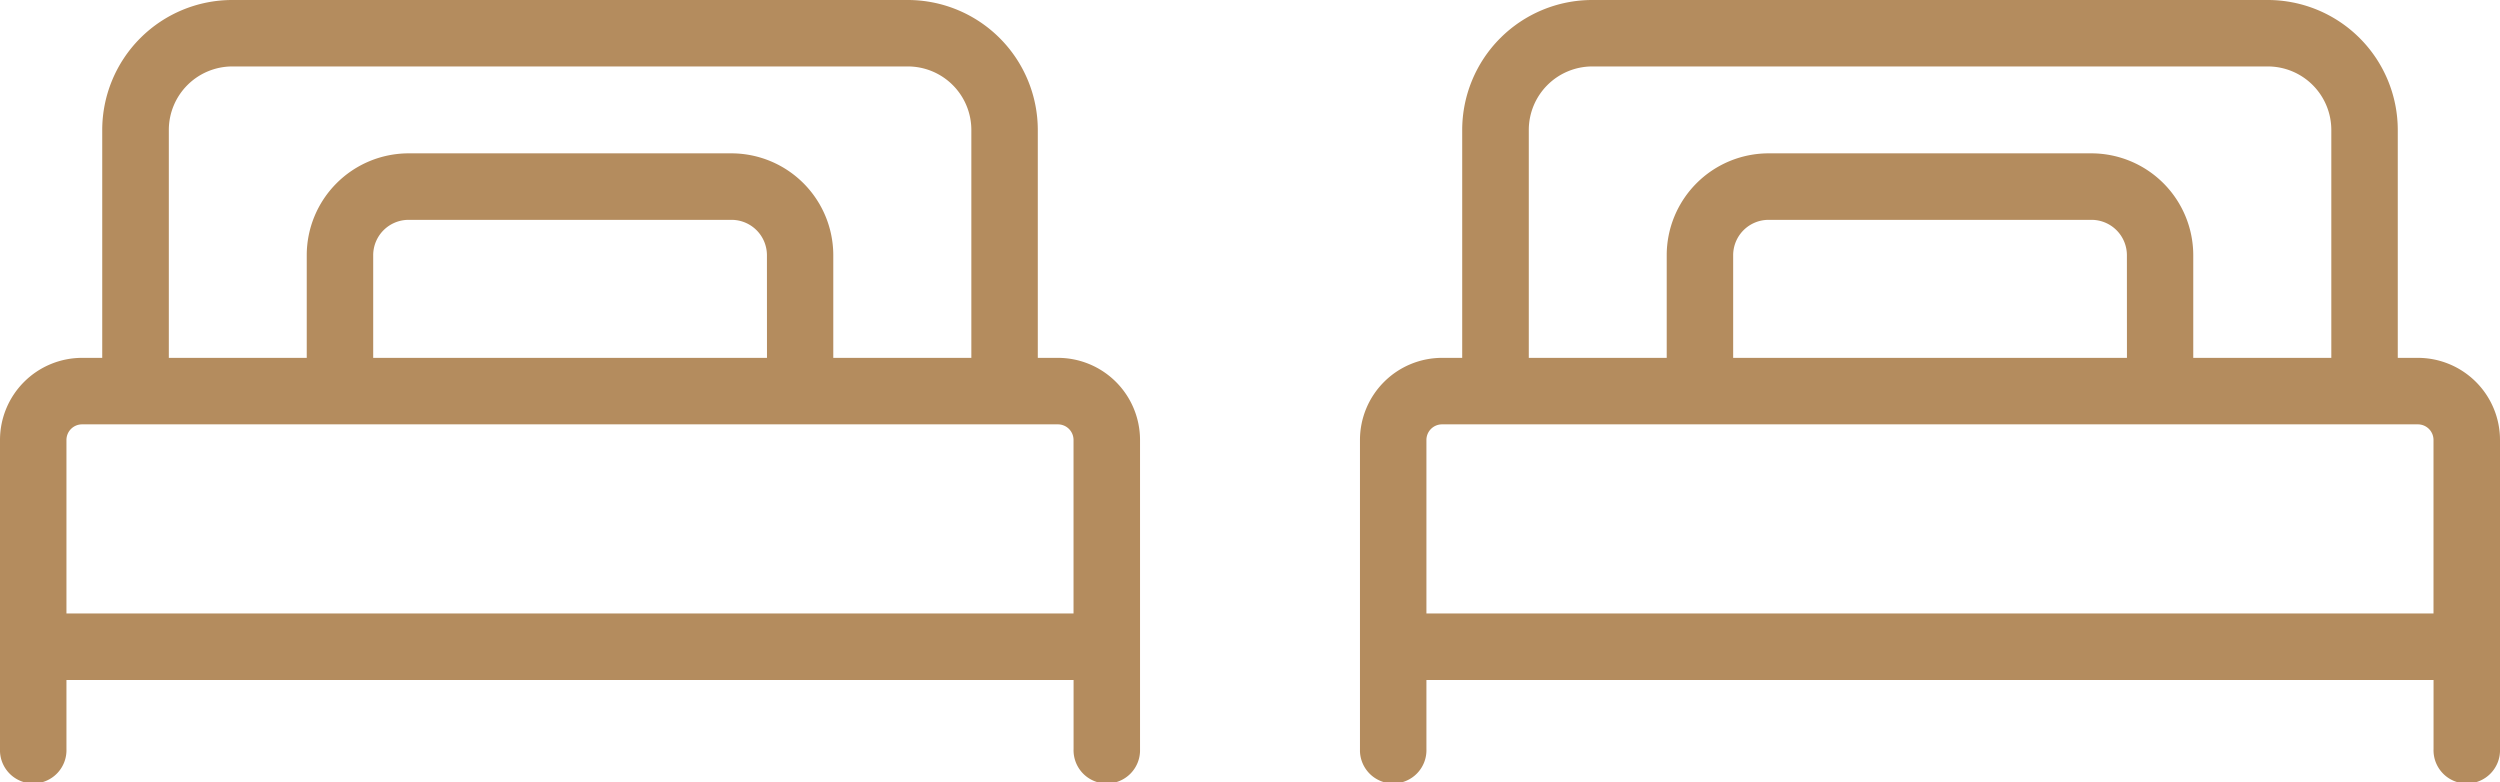
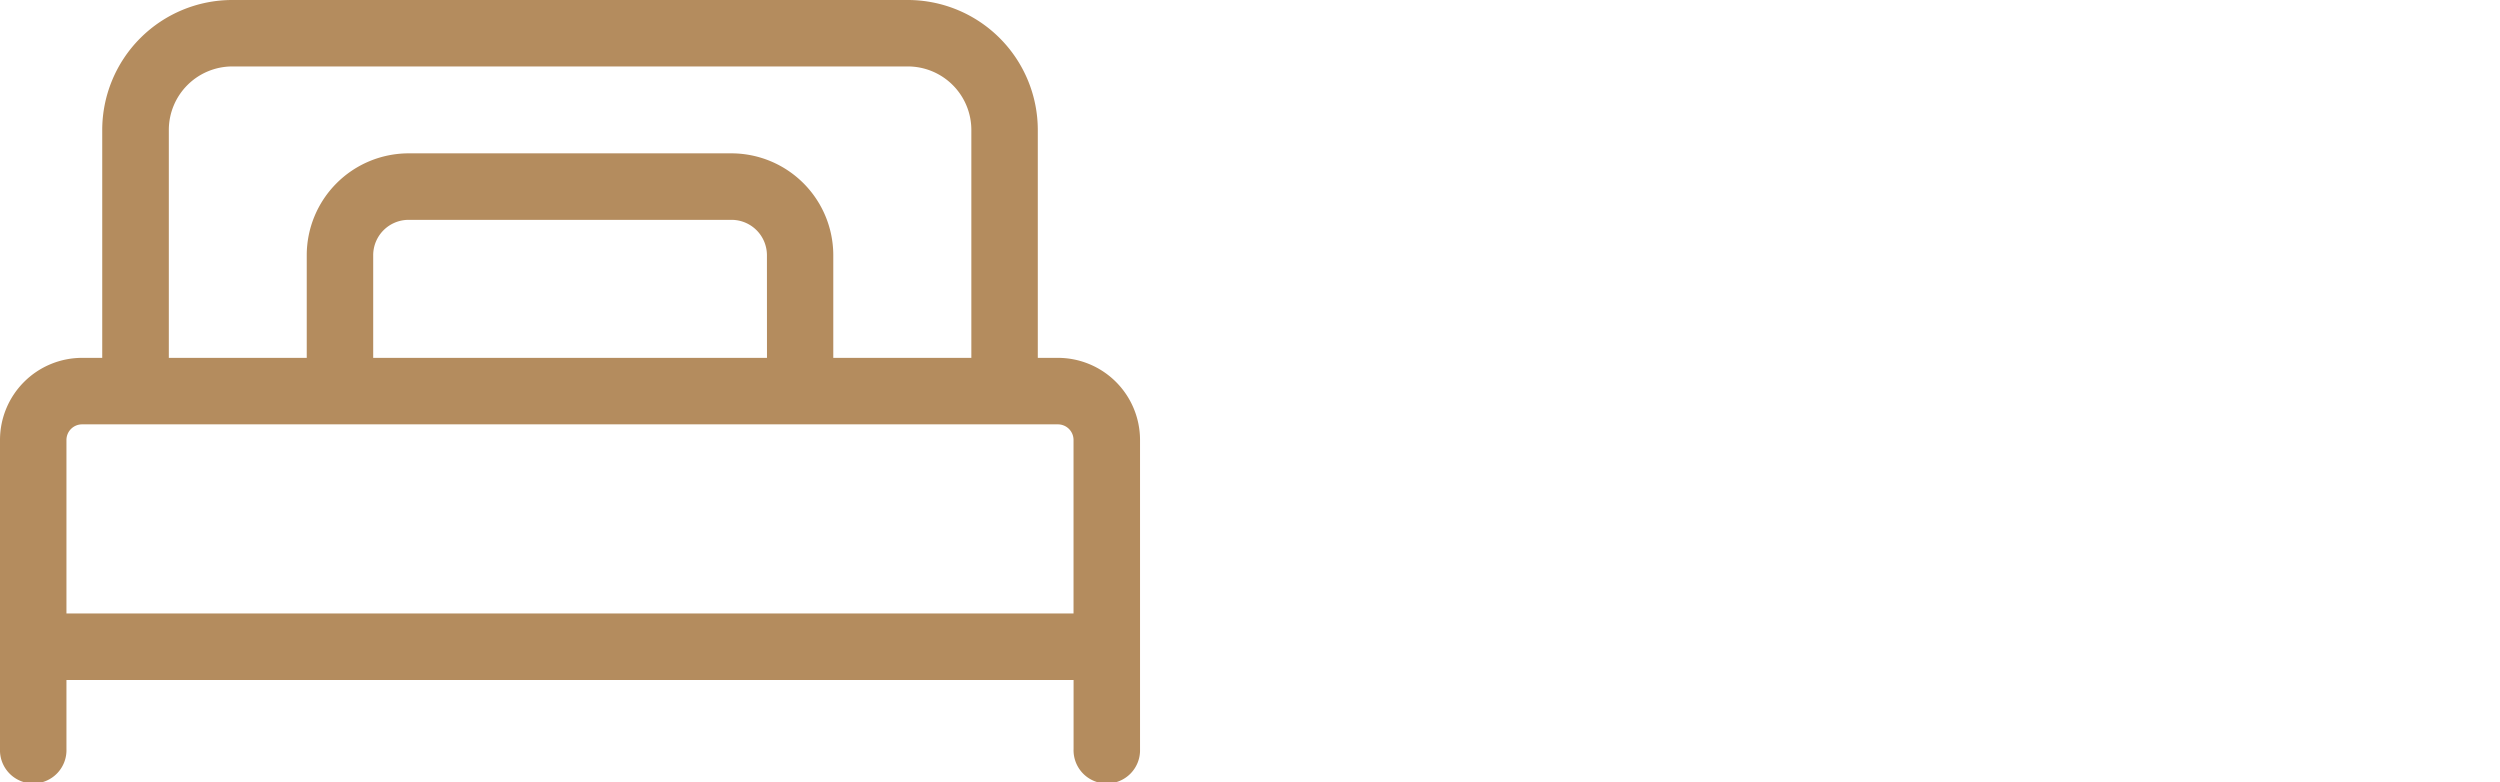
<svg xmlns="http://www.w3.org/2000/svg" width="53.31" height="16.68" viewBox="0 0 53.31 16.68">
  <defs>
    <clipPath id="clip-path">
      <rect id="Rectangle_1454" data-name="Rectangle 1454" width="24.31" height="16.68" fill="#b48c5e" />
    </clipPath>
  </defs>
  <g id="Group_6205" data-name="Group 6205" transform="translate(-1037 -911.32)">
    <g id="Group_6188" data-name="Group 6188" transform="translate(1037 911.32)">
      <g id="Group_6187" data-name="Group 6187" transform="translate(0 0)" clip-path="url(#clip-path)">
        <path id="Path_3962" data-name="Path 3962" d="M22.56,7.631H22.13V2.771A2.774,2.774,0,0,0,19.359,0H4.951A2.774,2.774,0,0,0,2.18,2.771v4.86h-.43A1.752,1.752,0,0,0,0,9.381v6.59a.709.709,0,1,0,1.417,0V14.5H22.893v1.472a.709.709,0,1,0,1.417,0V9.381a1.752,1.752,0,0,0-1.75-1.75M3.6,2.771A1.355,1.355,0,0,1,4.951,1.417H19.359a1.355,1.355,0,0,1,1.354,1.354v4.86H17.769V5.442A2.174,2.174,0,0,0,15.6,3.27H8.712A2.174,2.174,0,0,0,6.541,5.442V7.631H3.6Zm12.755,4.86H7.958V5.442a.755.755,0,0,1,.754-.754H15.6a.755.755,0,0,1,.754.754ZM1.417,9.381a.333.333,0,0,1,.334-.332H22.56a.333.333,0,0,1,.332.332v3.7H1.417Z" transform="translate(0 0)" fill="#b48c5e" />
      </g>
    </g>
    <g id="Group_6189" data-name="Group 6189" transform="translate(1066 911.32)">
      <g id="Group_6187-2" data-name="Group 6187" transform="translate(0 0)" clip-path="url(#clip-path)">
-         <path id="Path_3962-2" data-name="Path 3962" d="M22.56,7.631H22.13V2.771A2.774,2.774,0,0,0,19.359,0H4.951A2.774,2.774,0,0,0,2.18,2.771v4.86h-.43A1.752,1.752,0,0,0,0,9.381v6.59a.709.709,0,1,0,1.417,0V14.5H22.893v1.472a.709.709,0,1,0,1.417,0V9.381a1.752,1.752,0,0,0-1.75-1.75M3.6,2.771A1.355,1.355,0,0,1,4.951,1.417H19.359a1.355,1.355,0,0,1,1.354,1.354v4.86H17.769V5.442A2.174,2.174,0,0,0,15.6,3.27H8.712A2.174,2.174,0,0,0,6.541,5.442V7.631H3.6Zm12.755,4.86H7.958V5.442a.755.755,0,0,1,.754-.754H15.6a.755.755,0,0,1,.754.754ZM1.417,9.381a.333.333,0,0,1,.334-.332H22.56a.333.333,0,0,1,.332.332v3.7H1.417Z" transform="translate(0 0)" fill="#b48c5e" />
-       </g>
+         </g>
    </g>
  </g>
</svg>